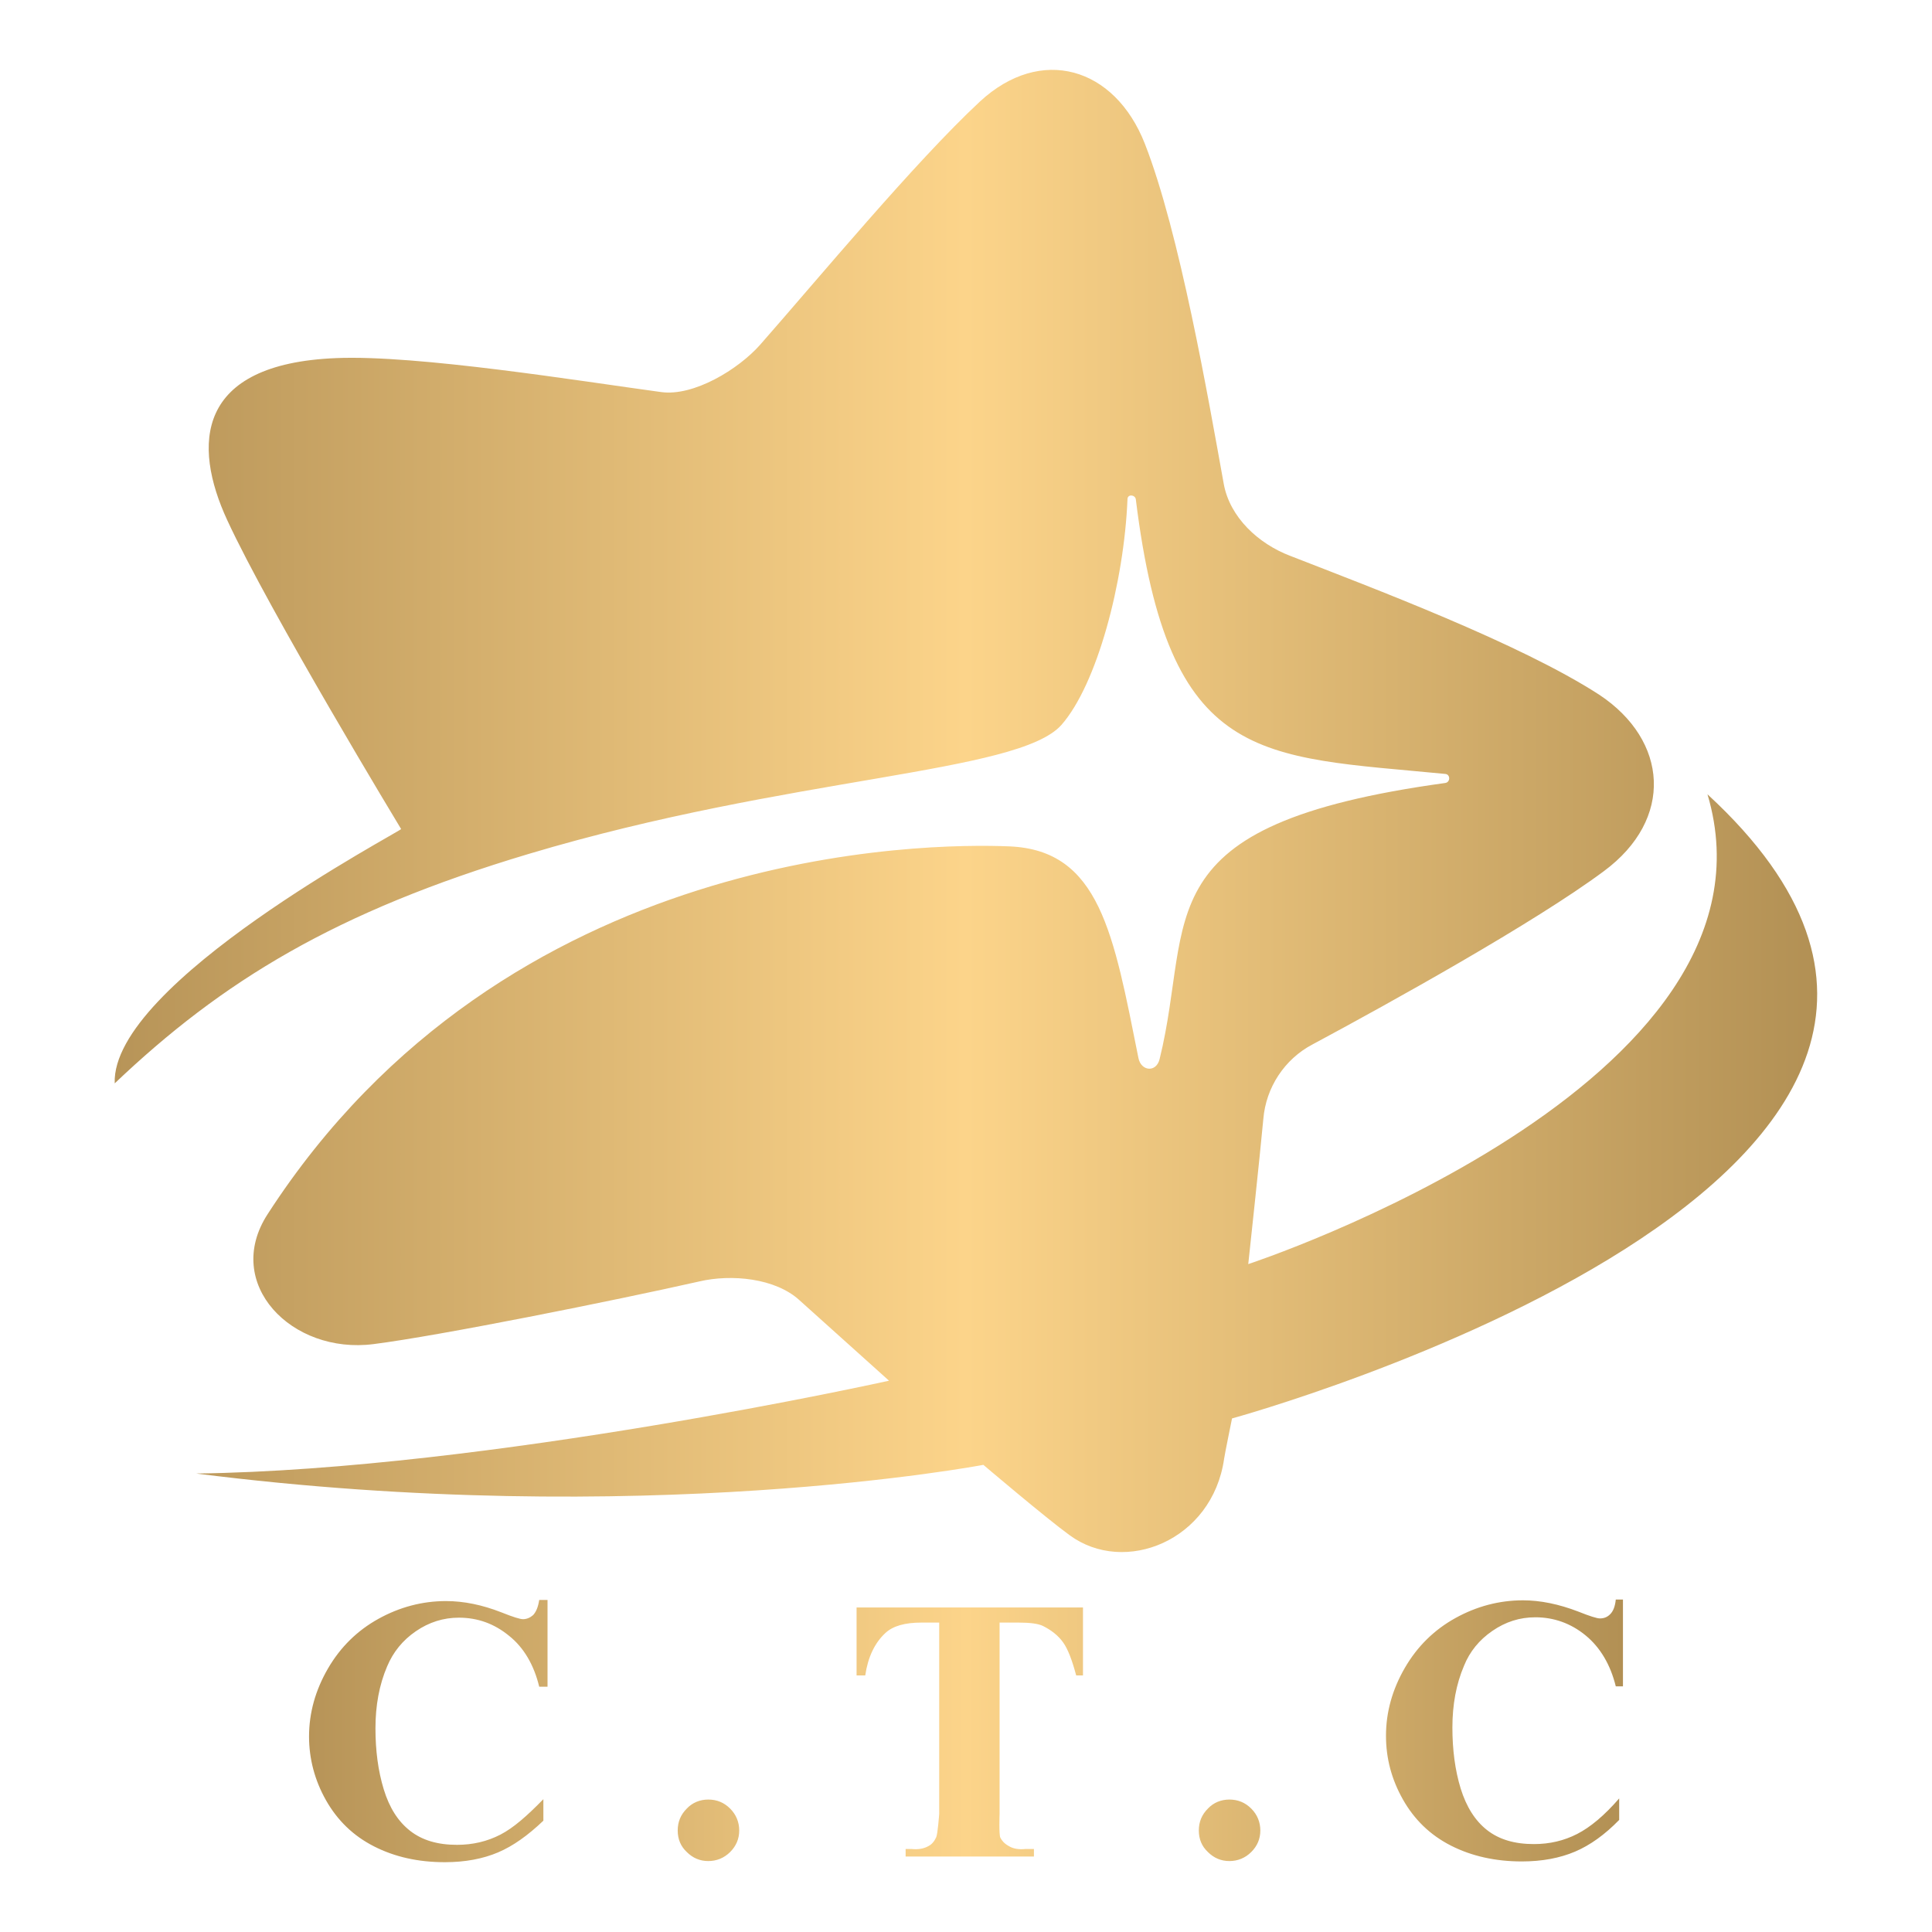
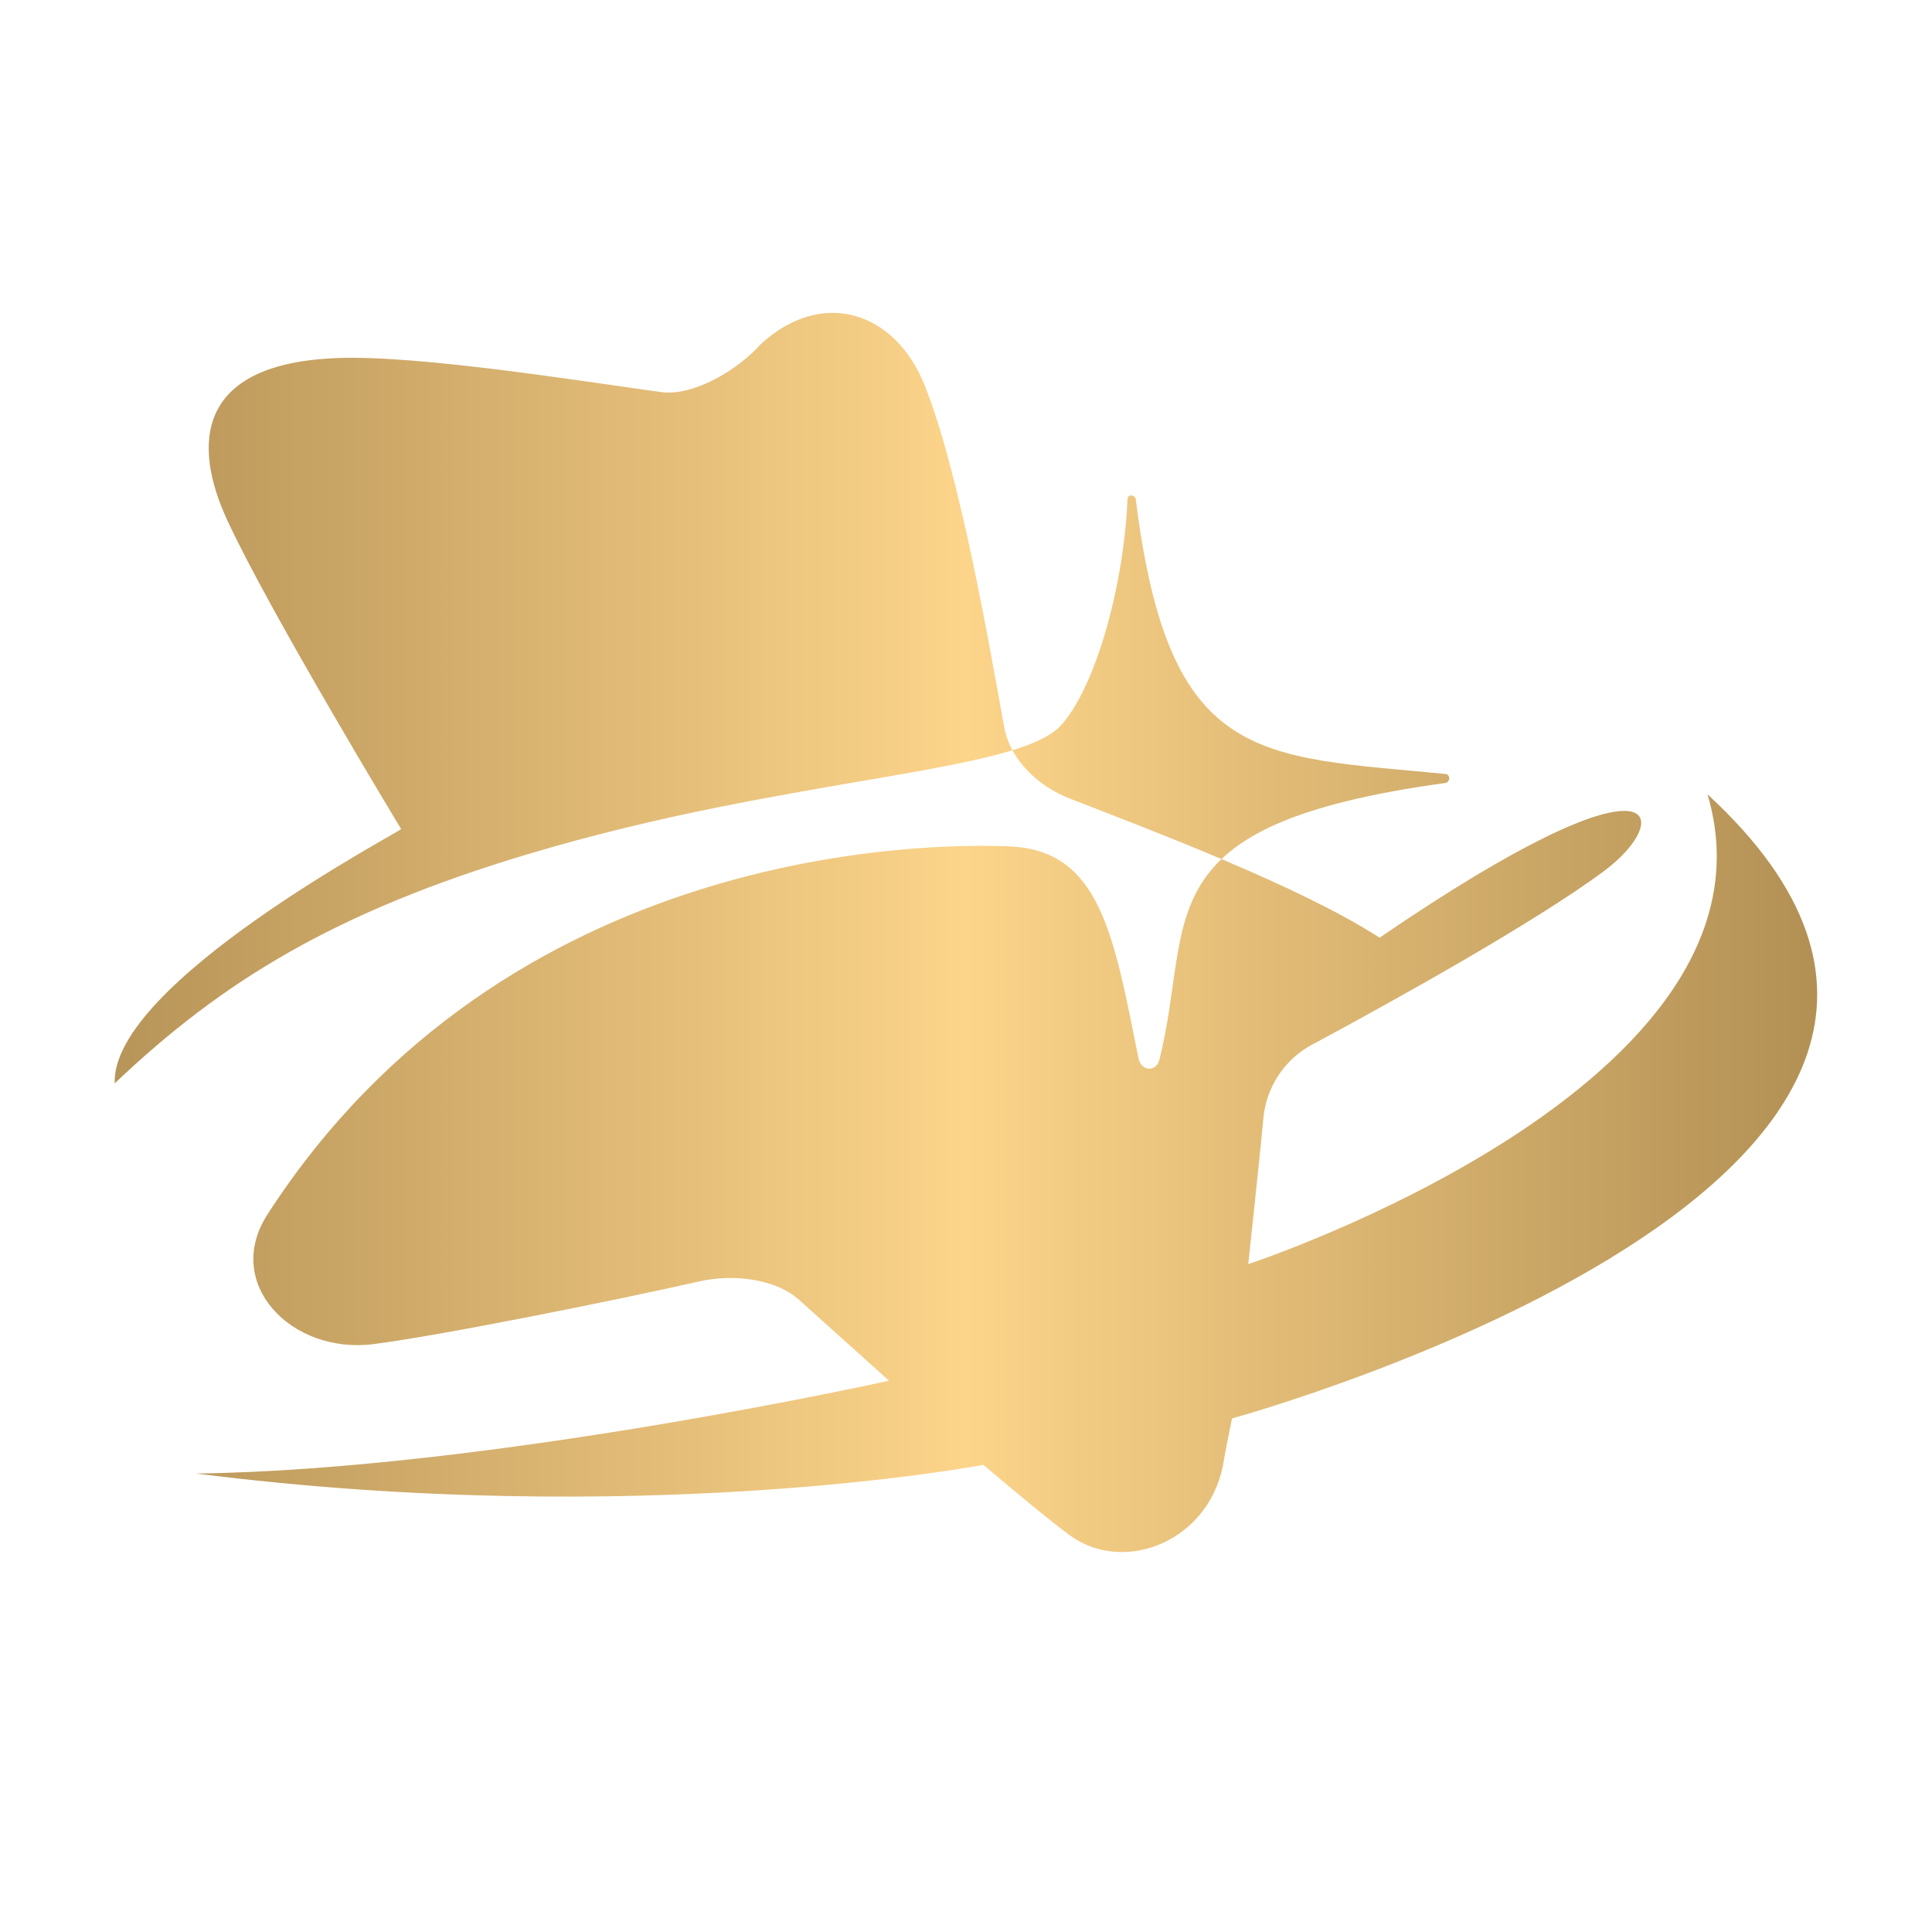
<svg xmlns="http://www.w3.org/2000/svg" version="1.1" id="Layer_1" x="0px" y="0px" viewBox="0 0 512 512" style="enable-background:new 0 0 512 512;" xml:space="preserve">
  <style type="text/css">
	.st0{fill:url(#SVGID_1_);}
	.st1{fill:url(#SVGID_00000039854608012626851430000010495376883278103229_);}
</style>
  <g>
    <linearGradient id="SVGID_1_" gradientUnits="userSpaceOnUse" x1="30.39" y1="214.911" x2="481.61" y2="214.911">
      <stop offset="0" style="stop-color:#B79458" />
      <stop offset="0.5" style="stop-color:#FCD48A" />
      <stop offset="1" style="stop-color:#B29054" />
    </linearGradient>
-     <path class="st0" d="M425,230.9c-18.3,13.6-56.5,34.8-77.2,45.9c-7.4,3.9-12.3,11.4-13,19.7c-0.9,9.8-4,38.5-4,38.5   s144.6-47.5,121.7-124.5c109.6,100.9-126,165.4-126,165.4s-2,9.8-2.1,10.7c-3.1,21.7-26.4,31-41,20.2c-6.2-4.5-22.8-18.6-22.8-18.6   S170,405.5,52,390.5c77.4-1,183.6-24.6,183.6-24.6s-18.8-16.9-23.7-21.3c-6.4-5.9-18.1-7-26.6-5c-22.6,5.1-68.9,14.4-86.3,16.6   c-21.7,2.8-40-16-28.1-34.4c63.3-98,175-98.4,196.6-97.5c24,1,27.6,23.2,34.2,56.1c0.7,3.5,4.7,3.9,5.6,0.3   c9.3-37.6-5-62.1,75.7-73.2c1.4-0.2,1.4-2.3,0-2.4c-49.4-4.8-73.3-2.3-82-72.8c-0.2-1.2-2.1-1.4-2.2-0.1   c-0.9,22.2-8.1,49.2-17.5,59.9c-11.5,13-72,13.5-141.2,34.2C88.9,241.6,58.9,260,30.4,287.1c-1-26.6,76.2-67,75.9-67.4   c0,0-35-57.8-46.1-81.9c-9.2-19.9-8.4-41.4,28.9-42.9c21.6-0.9,64.7,6.1,86.1,9c8.6,1.2,20.5-6,26.3-12.6   c15.3-17.4,40.9-48.3,58.2-64.4c16.1-14.9,35.7-9.2,43.7,11.2c9.2,23.5,16.8,67.4,20.9,90.1c1.6,8.9,9.2,15.9,17.6,19.1   c21.8,8.5,60.9,23.2,81.9,36.8C442.1,196.2,443.7,217.1,425,230.9z" />
+     <path class="st0" d="M425,230.9c-18.3,13.6-56.5,34.8-77.2,45.9c-7.4,3.9-12.3,11.4-13,19.7c-0.9,9.8-4,38.5-4,38.5   s144.6-47.5,121.7-124.5c109.6,100.9-126,165.4-126,165.4s-2,9.8-2.1,10.7c-3.1,21.7-26.4,31-41,20.2c-6.2-4.5-22.8-18.6-22.8-18.6   S170,405.5,52,390.5c77.4-1,183.6-24.6,183.6-24.6s-18.8-16.9-23.7-21.3c-6.4-5.9-18.1-7-26.6-5c-22.6,5.1-68.9,14.4-86.3,16.6   c-21.7,2.8-40-16-28.1-34.4c63.3-98,175-98.4,196.6-97.5c24,1,27.6,23.2,34.2,56.1c0.7,3.5,4.7,3.9,5.6,0.3   c9.3-37.6-5-62.1,75.7-73.2c1.4-0.2,1.4-2.3,0-2.4c-49.4-4.8-73.3-2.3-82-72.8c-0.2-1.2-2.1-1.4-2.2-0.1   c-0.9,22.2-8.1,49.2-17.5,59.9c-11.5,13-72,13.5-141.2,34.2C88.9,241.6,58.9,260,30.4,287.1c-1-26.6,76.2-67,75.9-67.4   c0,0-35-57.8-46.1-81.9c-9.2-19.9-8.4-41.4,28.9-42.9c21.6-0.9,64.7,6.1,86.1,9c8.6,1.2,20.5-6,26.3-12.6   c16.1-14.9,35.7-9.2,43.7,11.2c9.2,23.5,16.8,67.4,20.9,90.1c1.6,8.9,9.2,15.9,17.6,19.1   c21.8,8.5,60.9,23.2,81.9,36.8C442.1,196.2,443.7,217.1,425,230.9z" />
    <linearGradient id="SVGID_00000124148213283921403160000010993175136454475692_" gradientUnits="userSpaceOnUse" x1="81.967" y1="458.745" x2="430.033" y2="458.745">
      <stop offset="0" style="stop-color:#B79458" />
      <stop offset="0.5" style="stop-color:#FCD48A" />
      <stop offset="1" style="stop-color:#B29054" />
    </linearGradient>
-     <path style="fill:url(#SVGID_00000124148213283921403160000010993175136454475692_);" d="M142.9,424h2.2v23h-2.2   c-1.4-5.8-4.1-10.4-8-13.5c-3.9-3.2-8.3-4.8-13.3-4.8c-4.1,0-7.9,1.2-11.4,3.6c-3.5,2.4-6,5.5-7.6,9.3c-2.1,4.9-3.1,10.4-3.1,16.4   c0,5.9,0.7,11.3,2.2,16.2c1.5,4.9,3.8,8.5,7,11c3.2,2.5,7.3,3.7,12.4,3.7c4.2,0,8-0.9,11.5-2.7c3.5-1.8,7.1-5,11.4-9.4v5.7   c-4.1,3.9-8,6.7-12,8.4c-4,1.7-8.7,2.6-14.1,2.6c-7.1,0-13.3-1.4-18.8-4.2c-5.5-2.8-9.7-6.9-12.7-12.2c-3-5.3-4.5-11-4.5-16.9   c0-6.3,1.7-12.3,5-18c3.3-5.7,7.8-10.1,13.4-13.2s11.6-4.7,17.9-4.7c4.7,0,9.6,1,14.7,3c3,1.2,4.9,1.8,5.7,1.8c1,0,1.9-0.4,2.7-1.1   C142.1,427.1,142.6,425.9,142.9,424z M187.7,476.9c-2.2,0-4.2,0.8-5.7,2.4c-1.6,1.6-2.4,3.5-2.4,5.8s0.8,4.2,2.4,5.7   c1.6,1.6,3.5,2.4,5.7,2.4s4.2-0.8,5.8-2.4c1.6-1.6,2.4-3.5,2.4-5.7s-0.8-4.2-2.4-5.8C191.9,477.7,190,476.9,187.7,476.9z M227,444   h2.3c0.7-4.8,2.5-8.6,5.3-11.2c2-1.9,5.2-2.8,9.6-2.8h4.7v50.7c0,0-0.4,5.4-0.8,6.2c-0.5,1.1-1.2,1.9-2,2.3c-1.2,0.7-2.7,1-4.6,0.8   H240v2h34v-2h-2.2c-1.9,0.2-3.4-0.1-4.5-0.8c-1.1-0.6-1.8-1.4-2.2-2.2c-0.4-0.8-0.2-6.3-0.2-6.3V430h5c3.1,0,5.3,0.3,6.5,0.9   c2.2,1.1,4,2.5,5.3,4.3c1.3,1.8,2.4,4.7,3.5,8.8h1.8v-18h-60V444z M325.8,476.9c-2.2,0-4.2,0.8-5.7,2.4c-1.6,1.6-2.4,3.5-2.4,5.8   s0.8,4.2,2.4,5.7c1.6,1.6,3.5,2.4,5.7,2.4s4.2-0.8,5.8-2.4c1.6-1.6,2.4-3.5,2.4-5.7s-0.8-4.2-2.4-5.8   C330,477.7,328.1,476.9,325.8,476.9z M395.5,432.2c3.5-2.4,7.2-3.6,11.4-3.6c4.9,0,9.4,1.6,13.3,4.8c3.9,3.2,6.6,7.8,8,13.5h1.9   v-23h-1.9c-0.2,1.9-0.7,3.1-1.5,3.9c-0.8,0.8-1.7,1.1-2.7,1.1c-0.8,0-2.7-0.6-5.7-1.8c-5.2-2-10.1-3-14.7-3   c-6.3,0-12.3,1.6-17.9,4.7s-10.1,7.5-13.4,13.2c-3.3,5.7-5,11.7-5,18c0,6,1.5,11.6,4.5,16.9c3,5.3,7.2,9.4,12.7,12.2   c5.5,2.8,11.8,4.2,18.8,4.2c5.4,0,10.1-0.9,14.1-2.6c4-1.7,7.9-4.5,11.7-8.4v-5.7c-3.9,4.5-7.6,7.6-11.1,9.4   c-3.5,1.8-7.3,2.7-11.5,2.7c-5.1,0-9.2-1.2-12.4-3.7c-3.2-2.5-5.5-6.2-7-11c-1.5-4.9-2.2-10.3-2.2-16.2c0-6,1-11.5,3.1-16.4   C389.5,437.7,392,434.6,395.5,432.2z" />
  </g>
</svg>